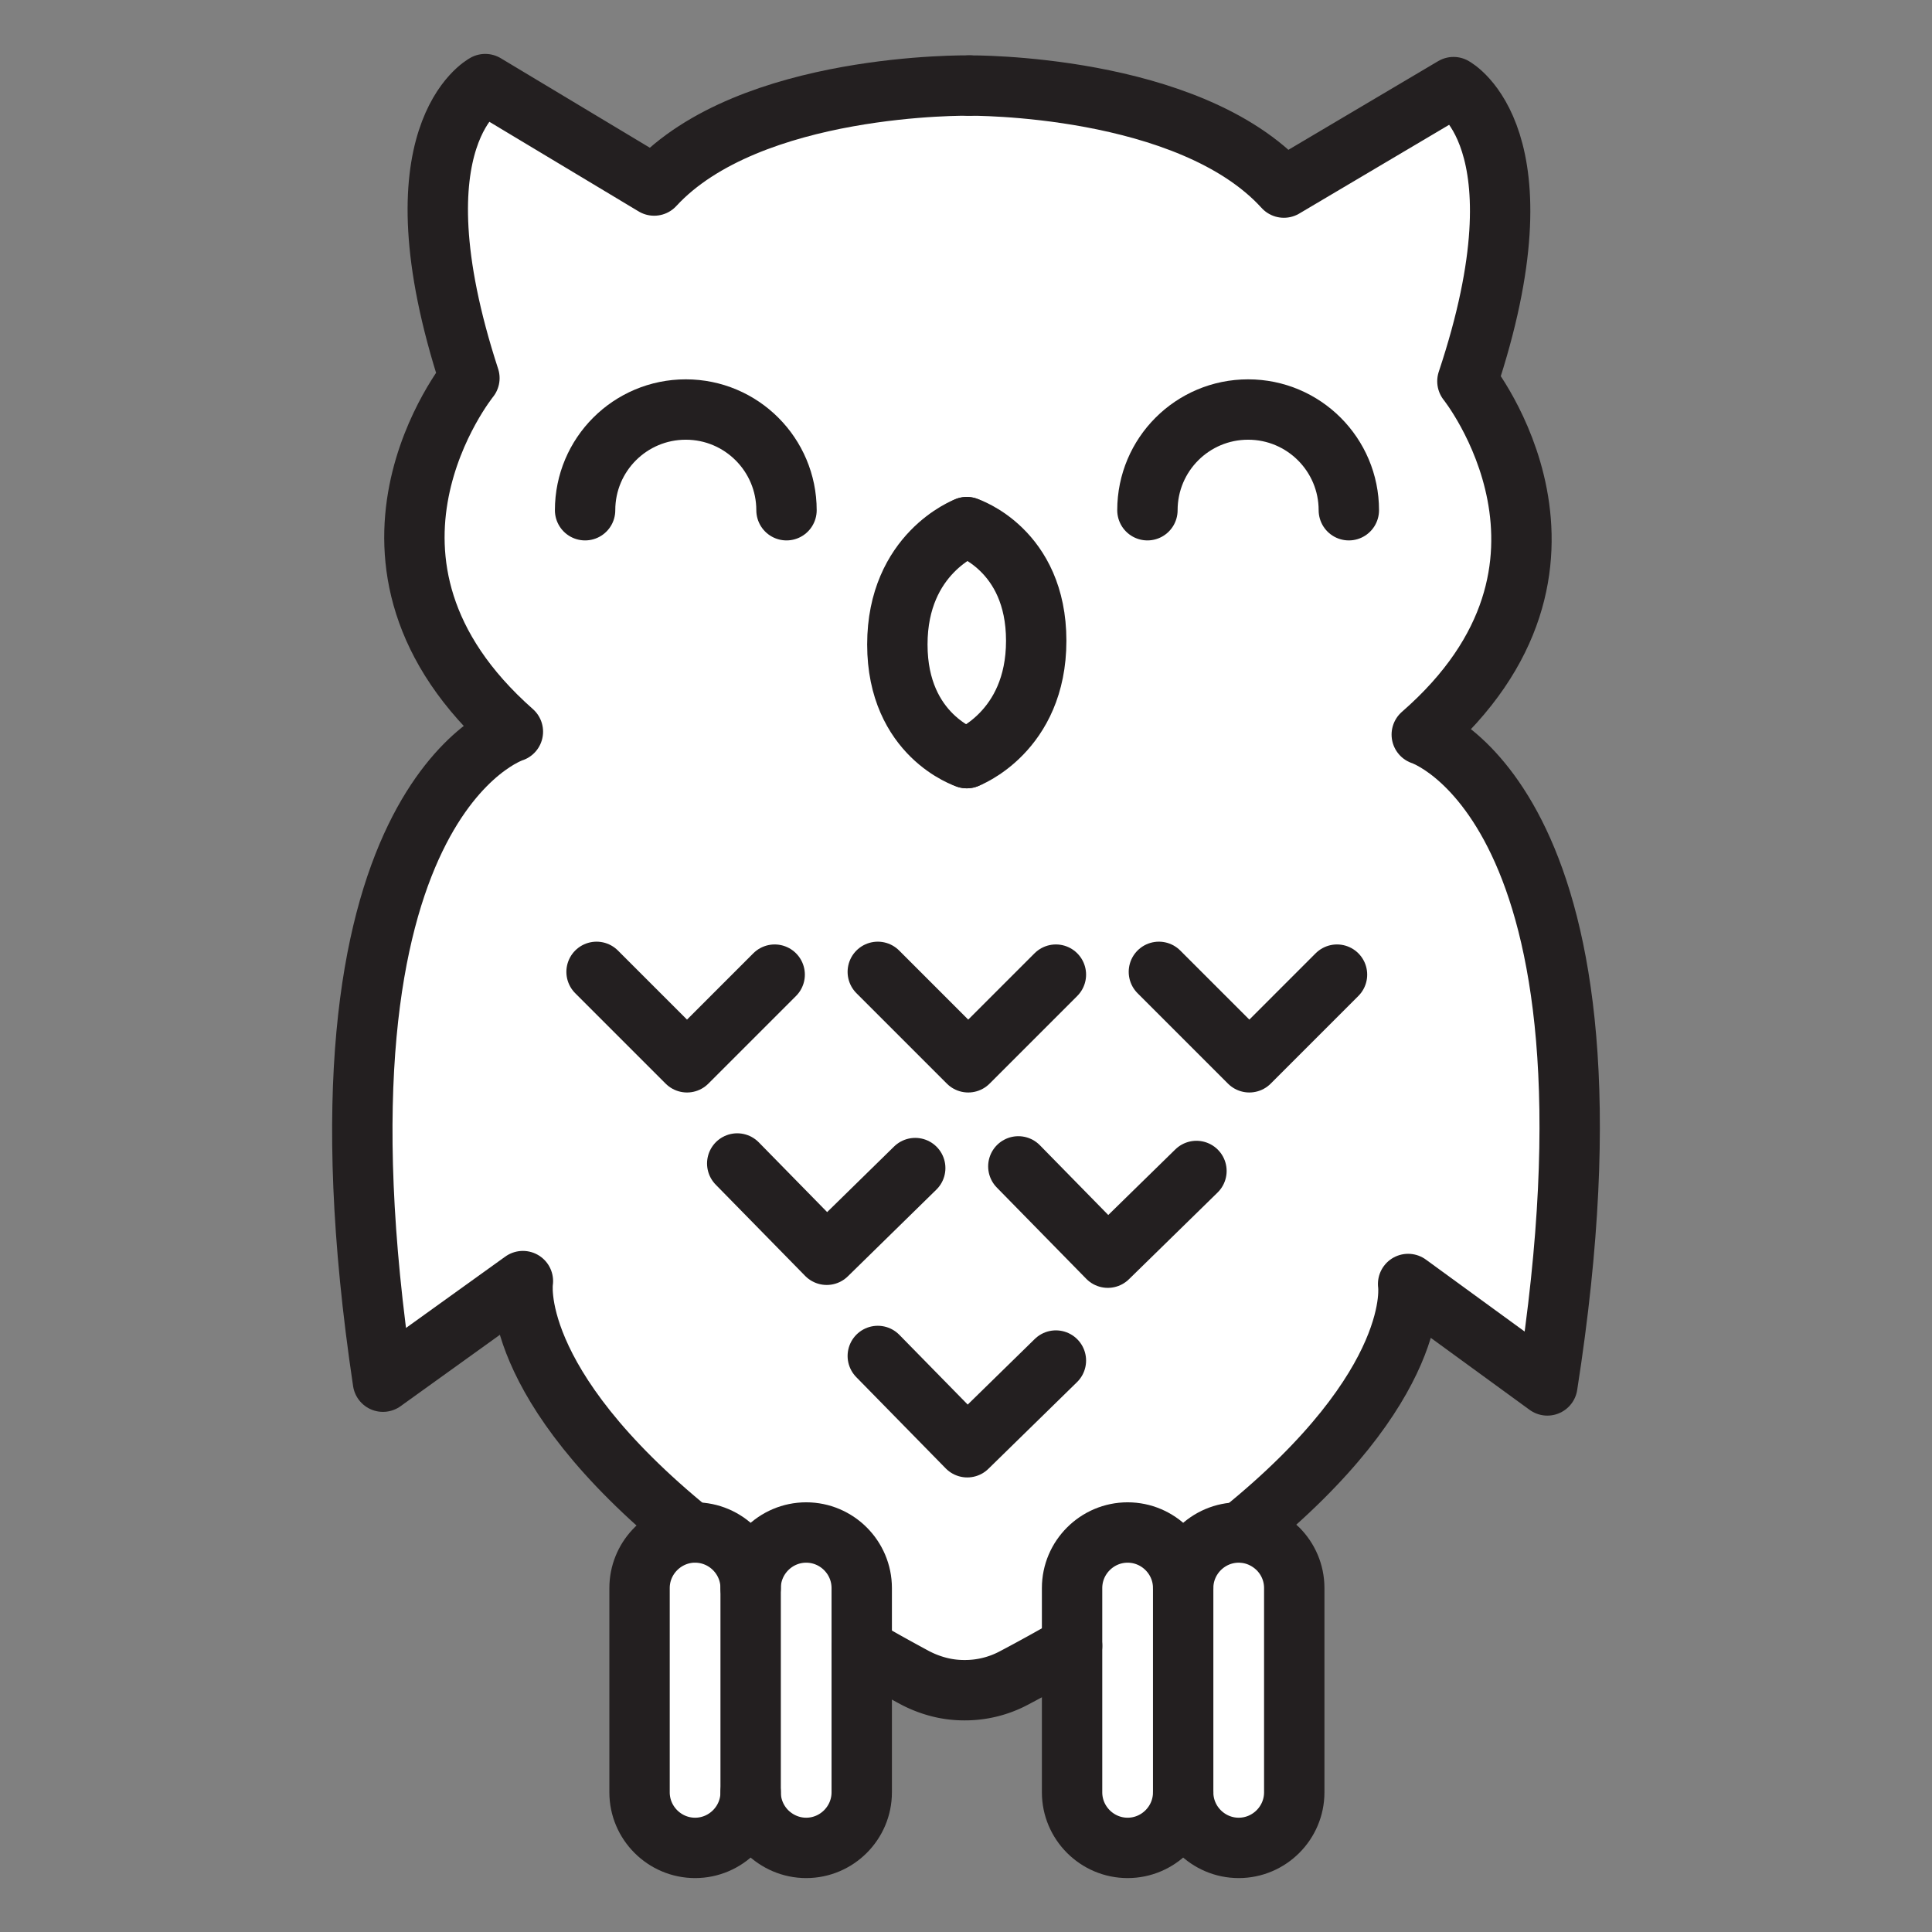
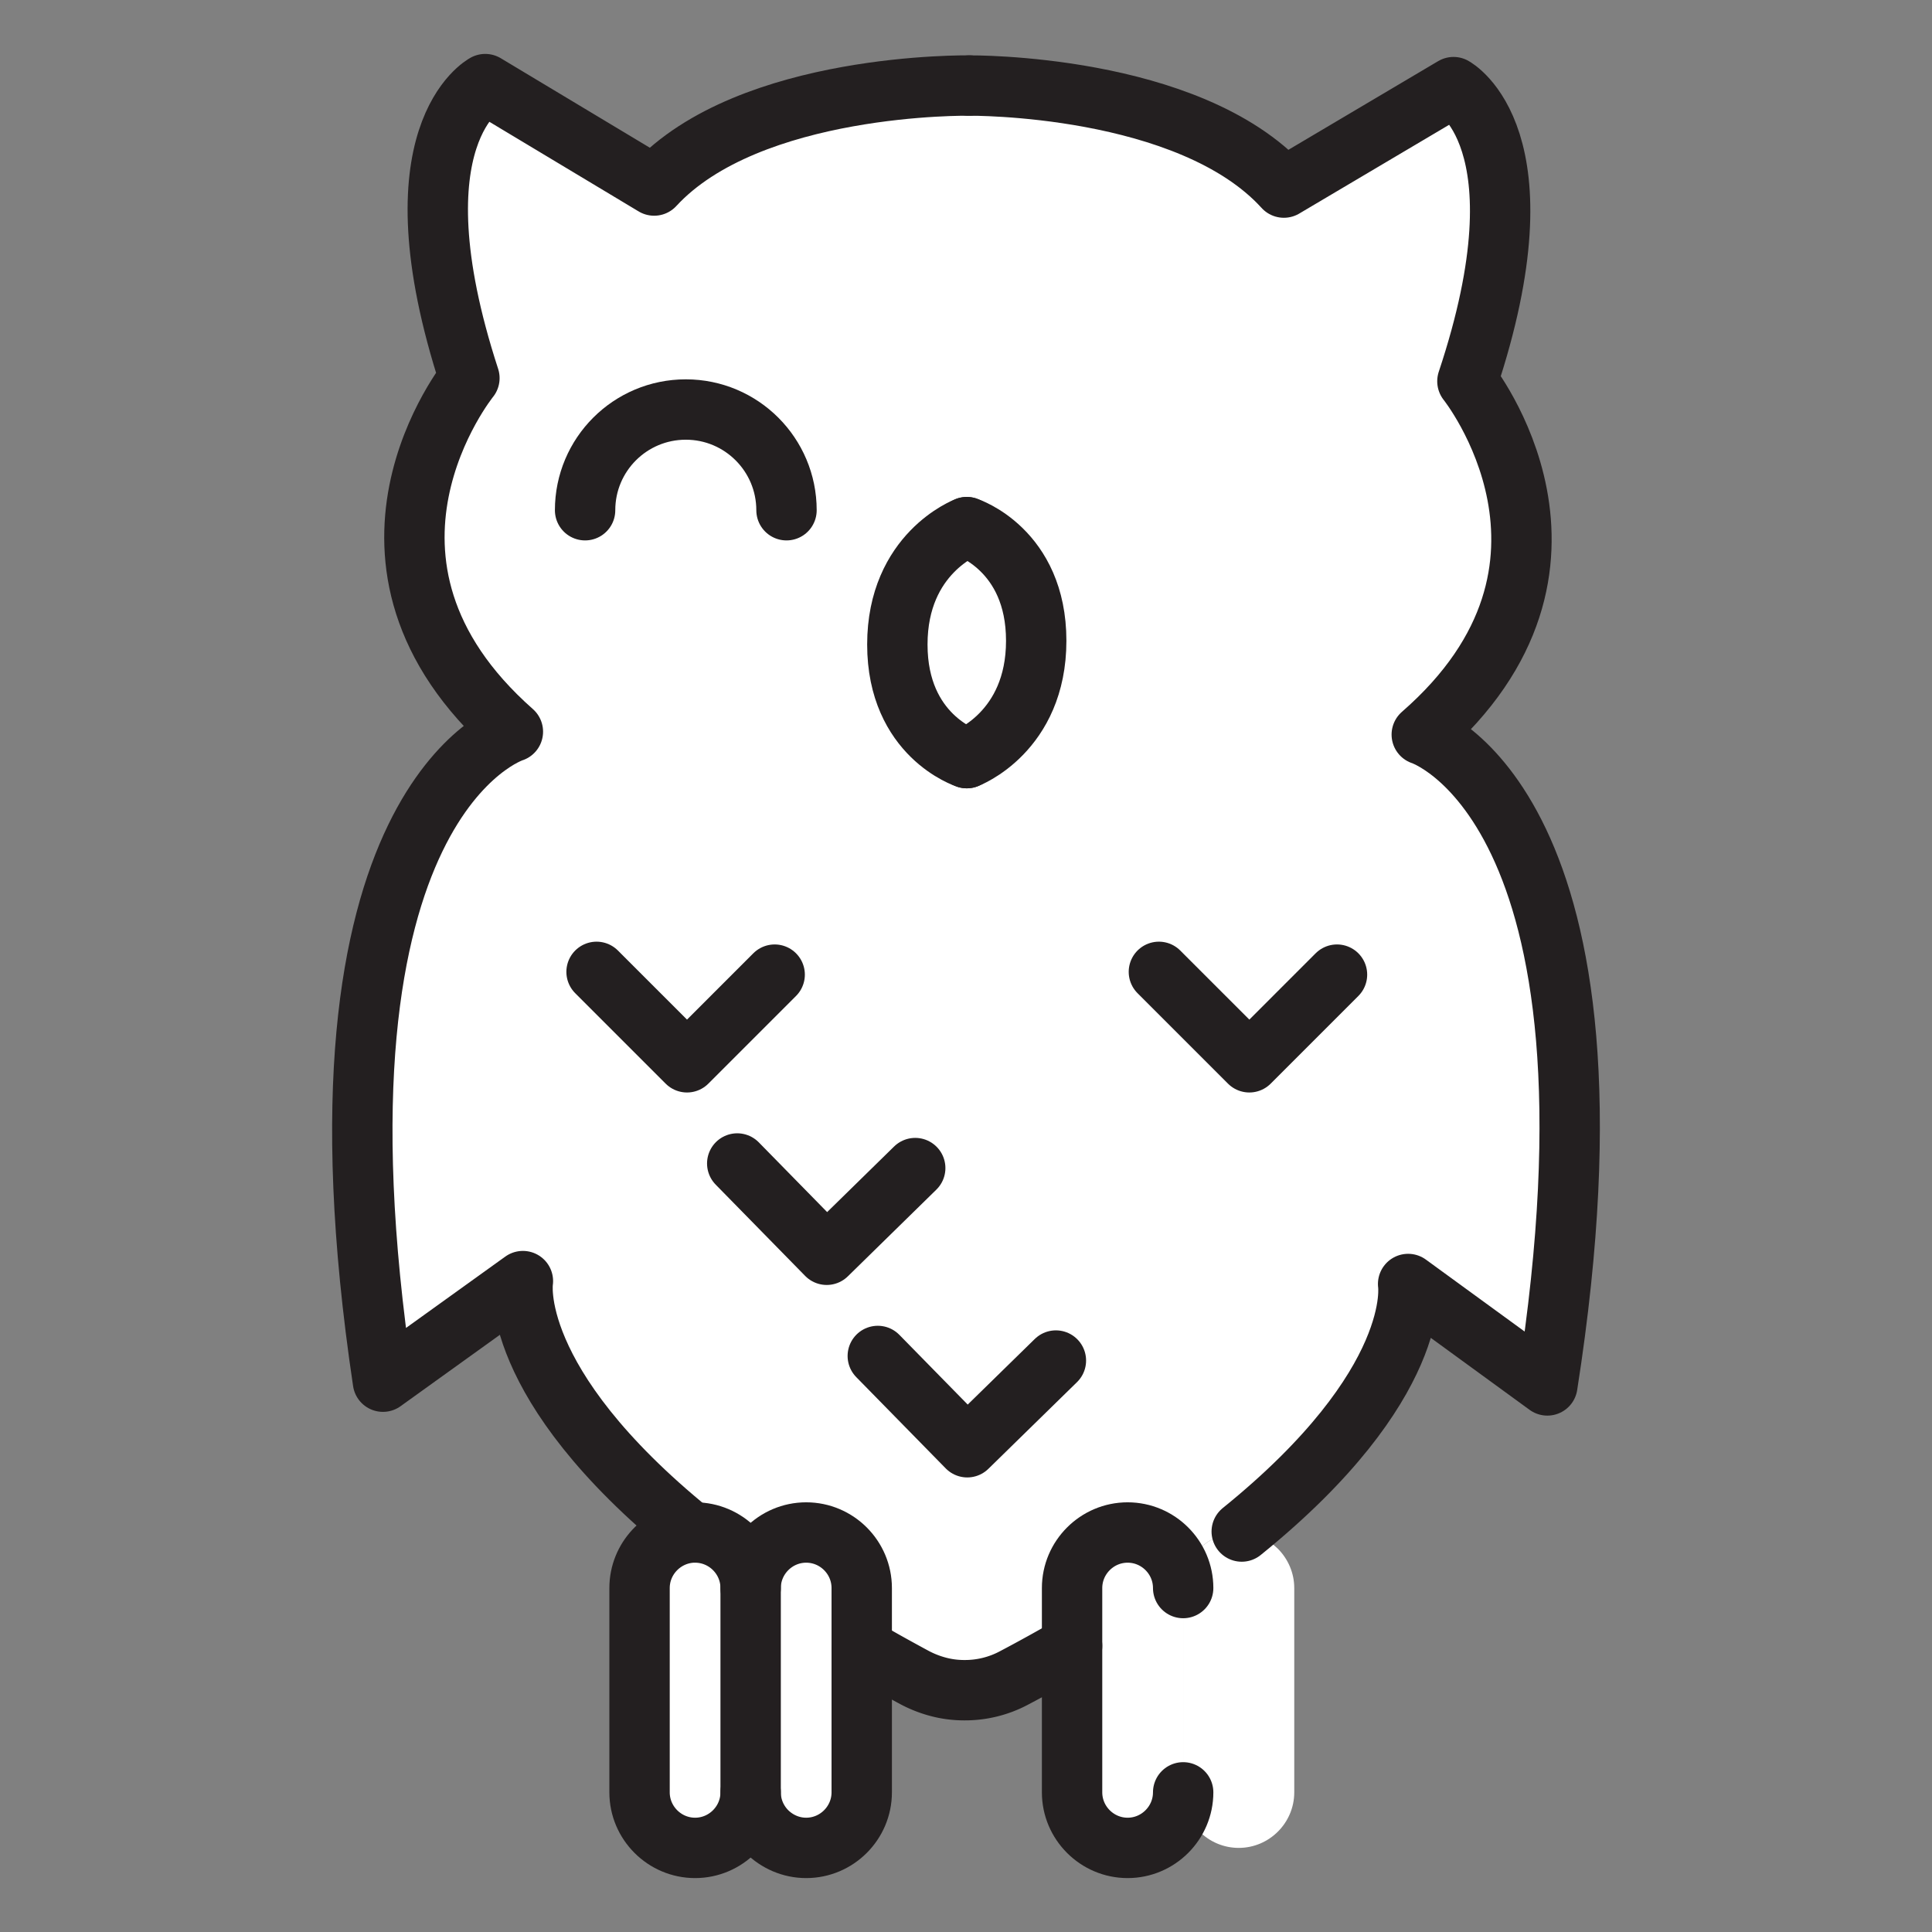
<svg xmlns="http://www.w3.org/2000/svg" width="1600" height="1600">
  <rect width="100%" height="100%" fill="#808080" stroke="none" />
  <style>.st0{fill:#fff}.st1{fill:none;stroke:#231f20;stroke-width:50;stroke-linecap:round;stroke-linejoin:round;stroke-miterlimit:10}@media (prefers-color-scheme:dark){.st0{fill:none}.st1{stroke:#fff}}</style>
  <g id="g277" transform="translate(-159.253 -139.25)">
    <path class="st0" d="M1336.7 747.6s179.4 57.2 104 539l-115.3-84s13.1 82.9-137.8 205v.9c-.8 0-1.7-.1-2.5-.1-25.3 0-46 20.7-46 46 0-12.7-5.2-24.2-13.5-32.5s-19.8-13.5-32.5-13.5c-25.3 0-46 20.7-46 46v47.9c-15.2 8.7-31.1 17.6-48 26.5a86.22 86.22 0 0 1-41.3 10.2c-7.2 0-14.3-.9-21.2-2.7-6.9-1.8-13.6-4.4-20-7.8-15.2-8.2-29.8-16.3-43.6-24.4v-49.7c0-12.7-5.2-24.2-13.5-32.5s-19.8-13.5-32.5-13.5c-25.3 0-46 20.7-46 46 0-12.7-5.2-24.2-13.5-32.5s-19.8-13.5-32.5-13.5c-1.1 0-2.3 0-3.4.1v-.2c-153-124.2-139.2-208.1-139.2-208.1l-115.9 83.3C404.2 801.2 584 745.2 584 745.2c-159.4-140.7-36-292.8-36-292.8-65.8-201.9 13.1-243.5 13.1-243.5l139.9 84c79-85.8 261-82.8 261-82.8s182-1.9 260.5 84.5l140.5-83.2s78.6 42.1 11.5 243.6c0 0 122.5 152.9-37.8 292.6zm-376.8 19.5s57.5-21.5 57.5-97.2-57.5-94.1-57.5-94.1-57.5 21.5-57.5 97.2c.1 75.7 57.5 94.1 57.5 94.1z" id="Layer_10" />
    <path class="st0" d="M1017.4 669.9c0 75.7-57.5 97.2-57.5 97.2s-57.5-18.4-57.5-94.1c0-75.7 57.5-97.2 57.5-97.2s57.5 18.4 57.5 94.1z" id="Layer_11" />
    <g id="Layer_12">
      <path class="st0" d="M1231.1 1454.4v169.2c0 25.3-20.7 46-46 46s-46-20.7-46-46v-169.2c0-25.3 20.7-46 46-46 .8 0 1.7 0 2.5.1 11.7.6 22.2 5.7 30 13.4 8.3 8.4 13.5 19.9 13.5 32.5z" id="path200" />
      <path class="st0" d="M1139.1 1454.4v169.2c0 25.3-20.7 46-46 46s-46-20.7-46-46v-169.2c0-25.3 20.7-46 46-46 12.7 0 24.2 5.2 32.5 13.5 8.3 8.4 13.5 19.9 13.5 32.5z" id="path202" />
      <path class="st0" d="M872.9 1504.1v119.5c0 25.3-20.7 46-46 46-12.6 0-24.1-5.2-32.5-13.5-8.3-8.3-13.5-19.8-13.5-32.5v-169.2c0-25.3 20.7-46 46-46 12.7 0 24.2 5.2 32.5 13.5s13.5 19.8 13.5 32.5z" id="path204" />
      <path class="st0" d="M780.9 1454.4v169.2c0 25.3-20.7 46-46 46s-46-20.7-46-46v-169.2c0-24.2 18.9-44.1 42.6-45.9 1.1-.1 2.2-.1 3.4-.1 12.7 0 24.2 5.2 32.5 13.5 8.4 8.4 13.5 19.9 13.5 32.5z" id="path206" />
    </g>
    <g id="STROKES">
      <path class="st1" d="M780.9 1623.6c0 25.3-20.7 46-46 46s-46-20.7-46-46v-169.2c0-24.2 18.9-44.1 42.6-45.9 1.1-.1 2.2-.1 3.4-.1 12.7 0 24.2 5.2 32.5 13.5s13.5 19.8 13.5 32.5" id="path209" />
      <path class="st1" d="M872.9 1504.1v119.5c0 25.3-20.7 46-46 46-12.6 0-24.1-5.2-32.5-13.5-8.3-8.3-13.5-19.8-13.5-32.5v-169.2c0-25.3 20.7-46 46-46 12.7 0 24.2 5.2 32.5 13.5s13.5 19.8 13.5 32.5v49.7" id="path211" />
      <path class="st1" d="M1139.1 1623.6c0 25.3-20.7 46-46 46s-46-20.7-46-46v-169.2c0-25.3 20.7-46 46-46 12.7 0 24.2 5.2 32.5 13.5s13.5 19.8 13.5 32.5" id="path213" />
-       <path class="st1" d="M1187.6 1408.5c11.7.6 22.2 5.7 30 13.4 8.3 8.3 13.5 19.8 13.5 32.5v169.2c0 25.3-20.7 46-46 46s-46-20.7-46-46v-169.2c0-25.3 20.7-46 46-46 .8 0 1.6 0 2.5.1z" id="path215" />
      <path class="st1" d="M643.8 561.8c0-46.1 37.3-83.4 83.4-83.4 46.1 0 83.4 37.4 83.4 83.4" id="path217" />
-       <path class="st1" d="M1109.5 561.8c0-46.1 37.3-83.4 83.4-83.4 46.1 0 83.4 37.4 83.4 83.4" id="path219" />
      <path class="st1" d="M731.5 1408.3c-153-124.2-139.2-208.1-139.2-208.1l-115.9 83.3C404.2 801.2 584 745.2 584 745.2c-159.4-140.7-36-292.8-36-292.8-65.8-201.9 13.1-243.5 13.1-243.5l139.9 84c79-85.8 261-82.8 261-82.8" id="path221" />
      <path class="st1" d="M1047.1 1502.3c-15.2 8.7-31.1 17.6-48 26.5a86.22 86.22 0 0 1-41.3 10.2c-7.2 0-14.3-.9-21.2-2.7-6.9-1.8-13.6-4.4-20-7.8-15.2-8.2-29.8-16.3-43.6-24.4" id="path223" />
      <path class="st1" d="M962 210.1s182-1.9 260.5 84.5l140.5-83.2s78.6 42.1 11.5 243.6c0 0 122.5 152.9-37.8 292.6 0 0 179.4 57.2 104 539l-115.3-84s13.1 82.9-137.8 205" id="path225" />
      <path class="st1" d="M959.9 575.8s-57.5 21.5-57.5 97.2 57.5 94.1 57.5 94.1" id="path227" />
      <path class="st1" d="M959.9 767.1s57.5-21.5 57.5-97.2-57.5-94.1-57.5-94.1" id="path229" />
      <path class="st1" d="M653.3 944.1l74.9 74.9 72.6-72.6" id="path231" />
-       <path class="st1" d="M886.2 944.1l74.9 74.9 72.6-72.6" id="path233" />
      <path class="st1" d="M1119 944.1l74.9 74.9 72.6-72.6" id="path235" />
      <path class="st1" d="M769.8 1102.8l74.1 75.6 73.3-71.8" id="path237" />
-       <path class="st1" d="M1002.6 1105.2l74.1 75.6 73.4-71.8" id="path239" />
      <path class="st1" d="M886.2 1262.2l74.1 75.6 73.4-71.8" id="path241" />
    </g>
  </g>
</svg>